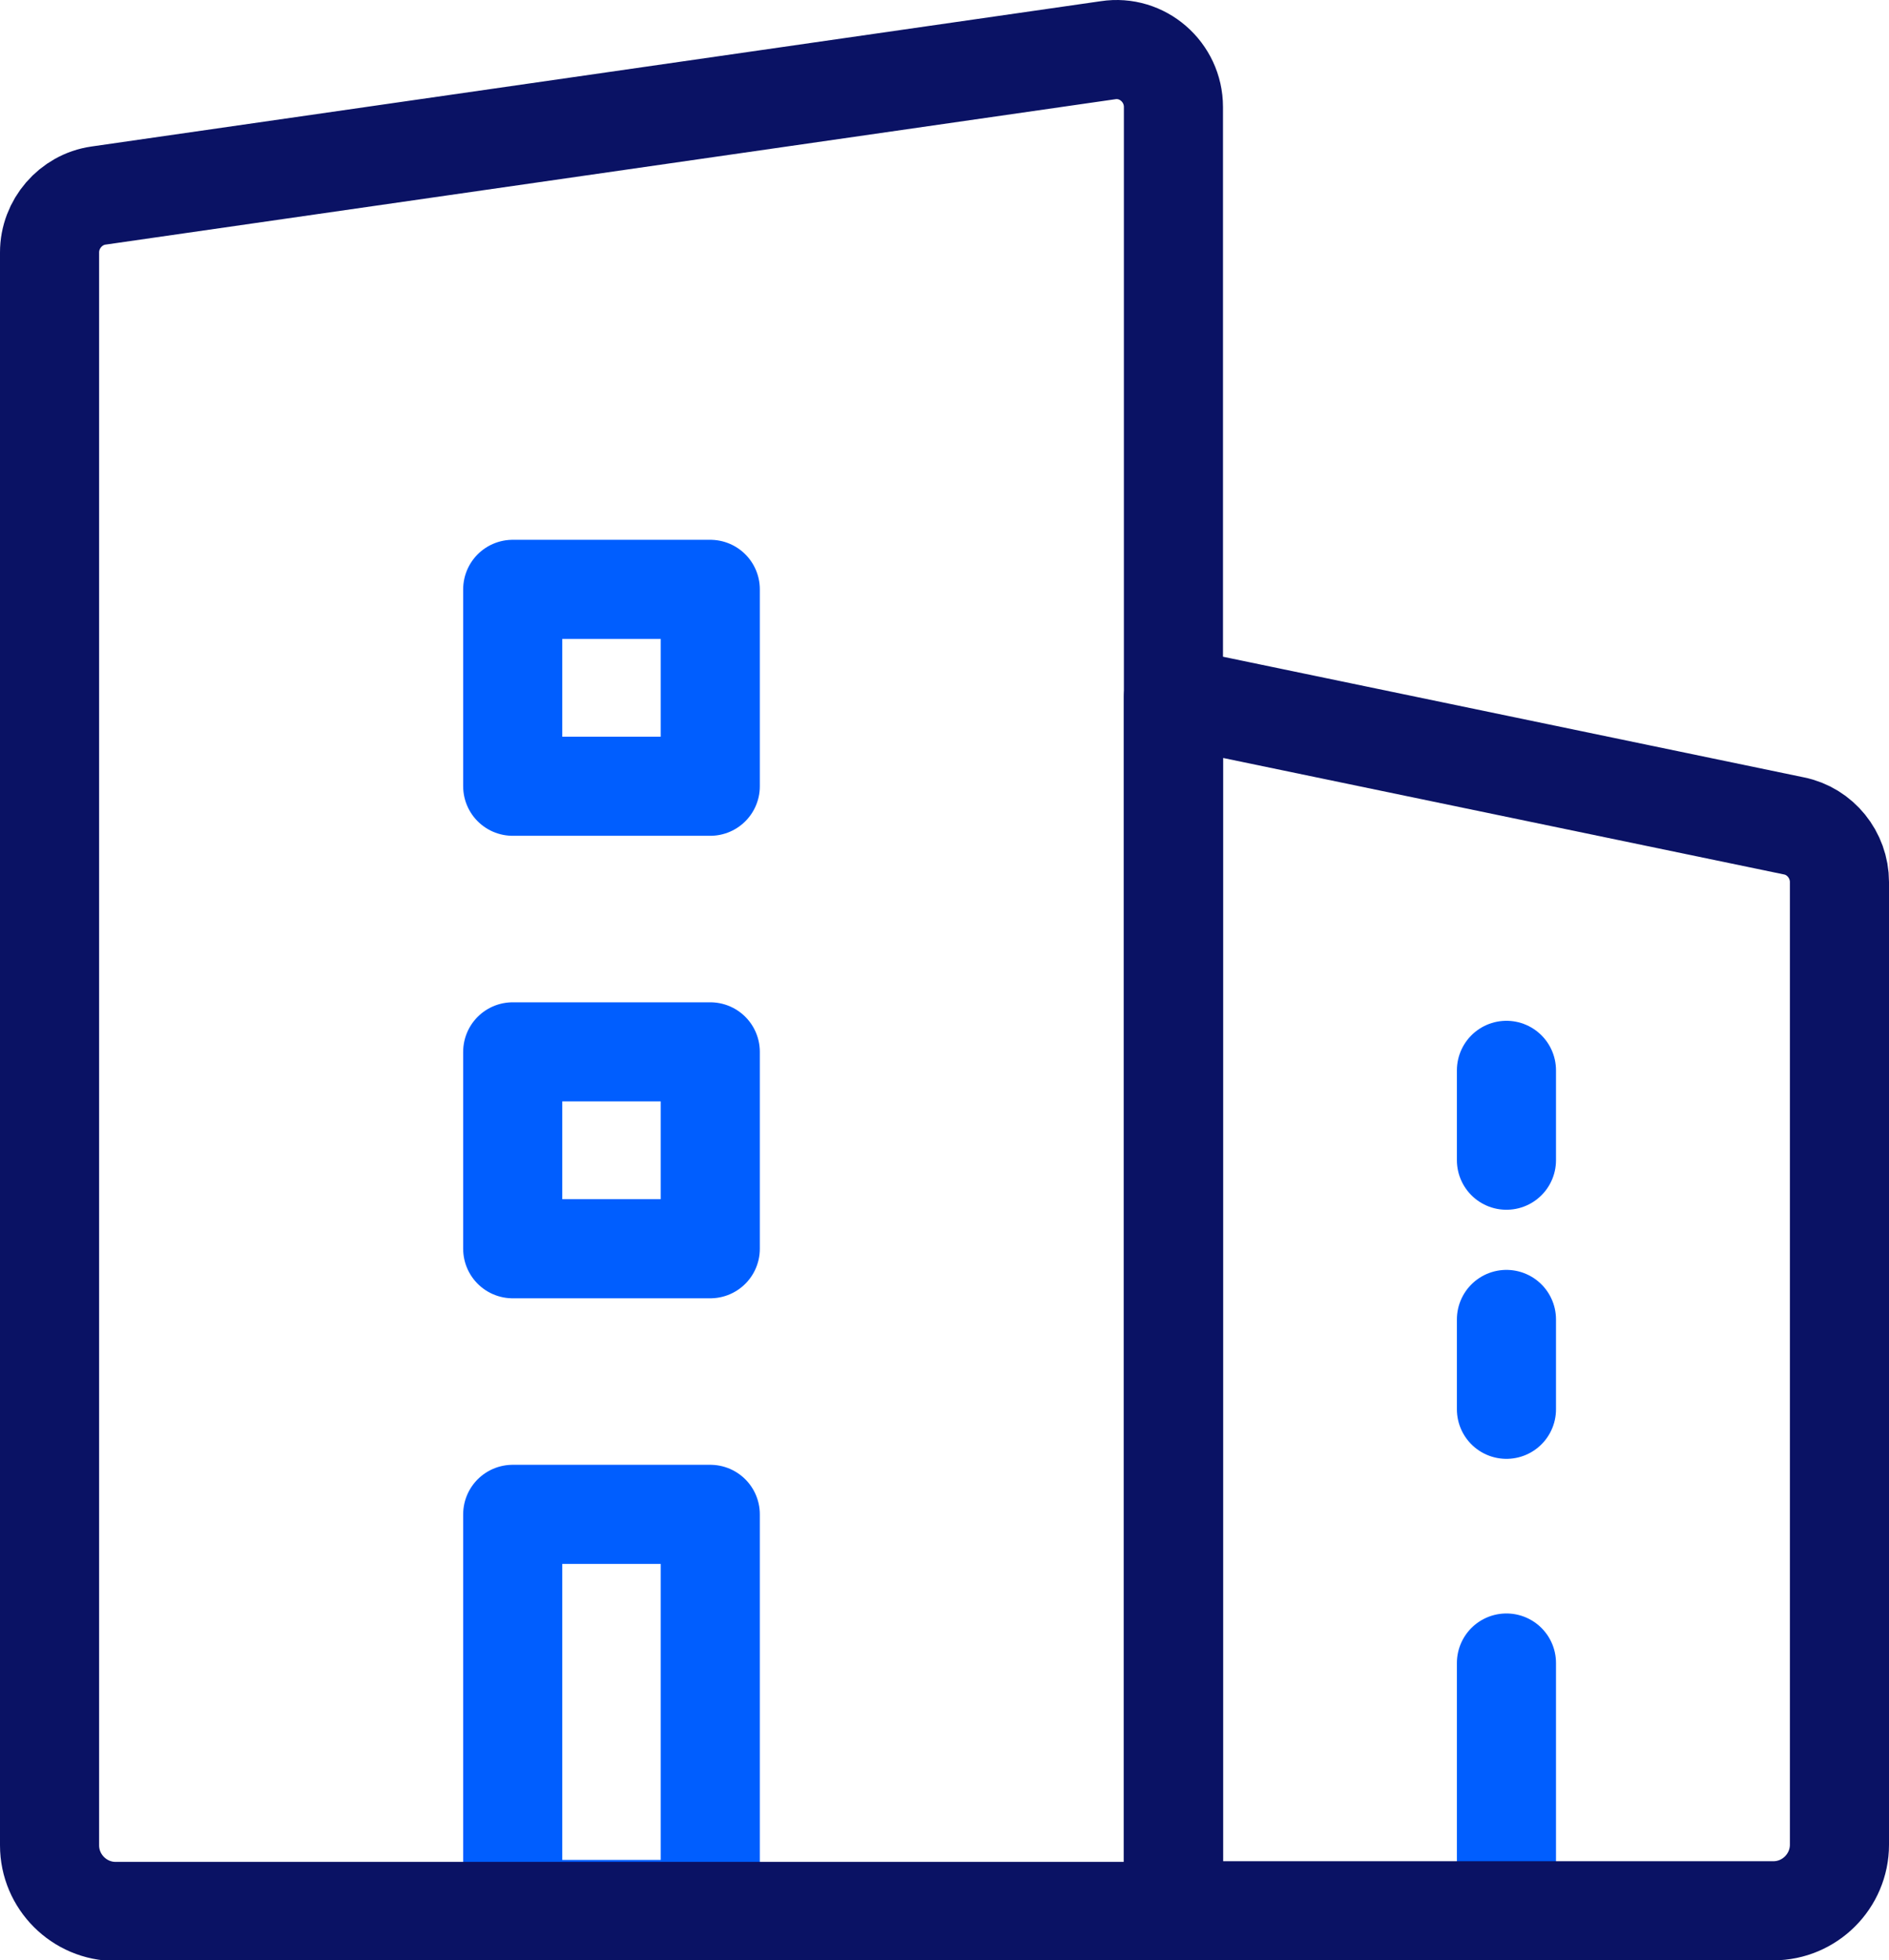
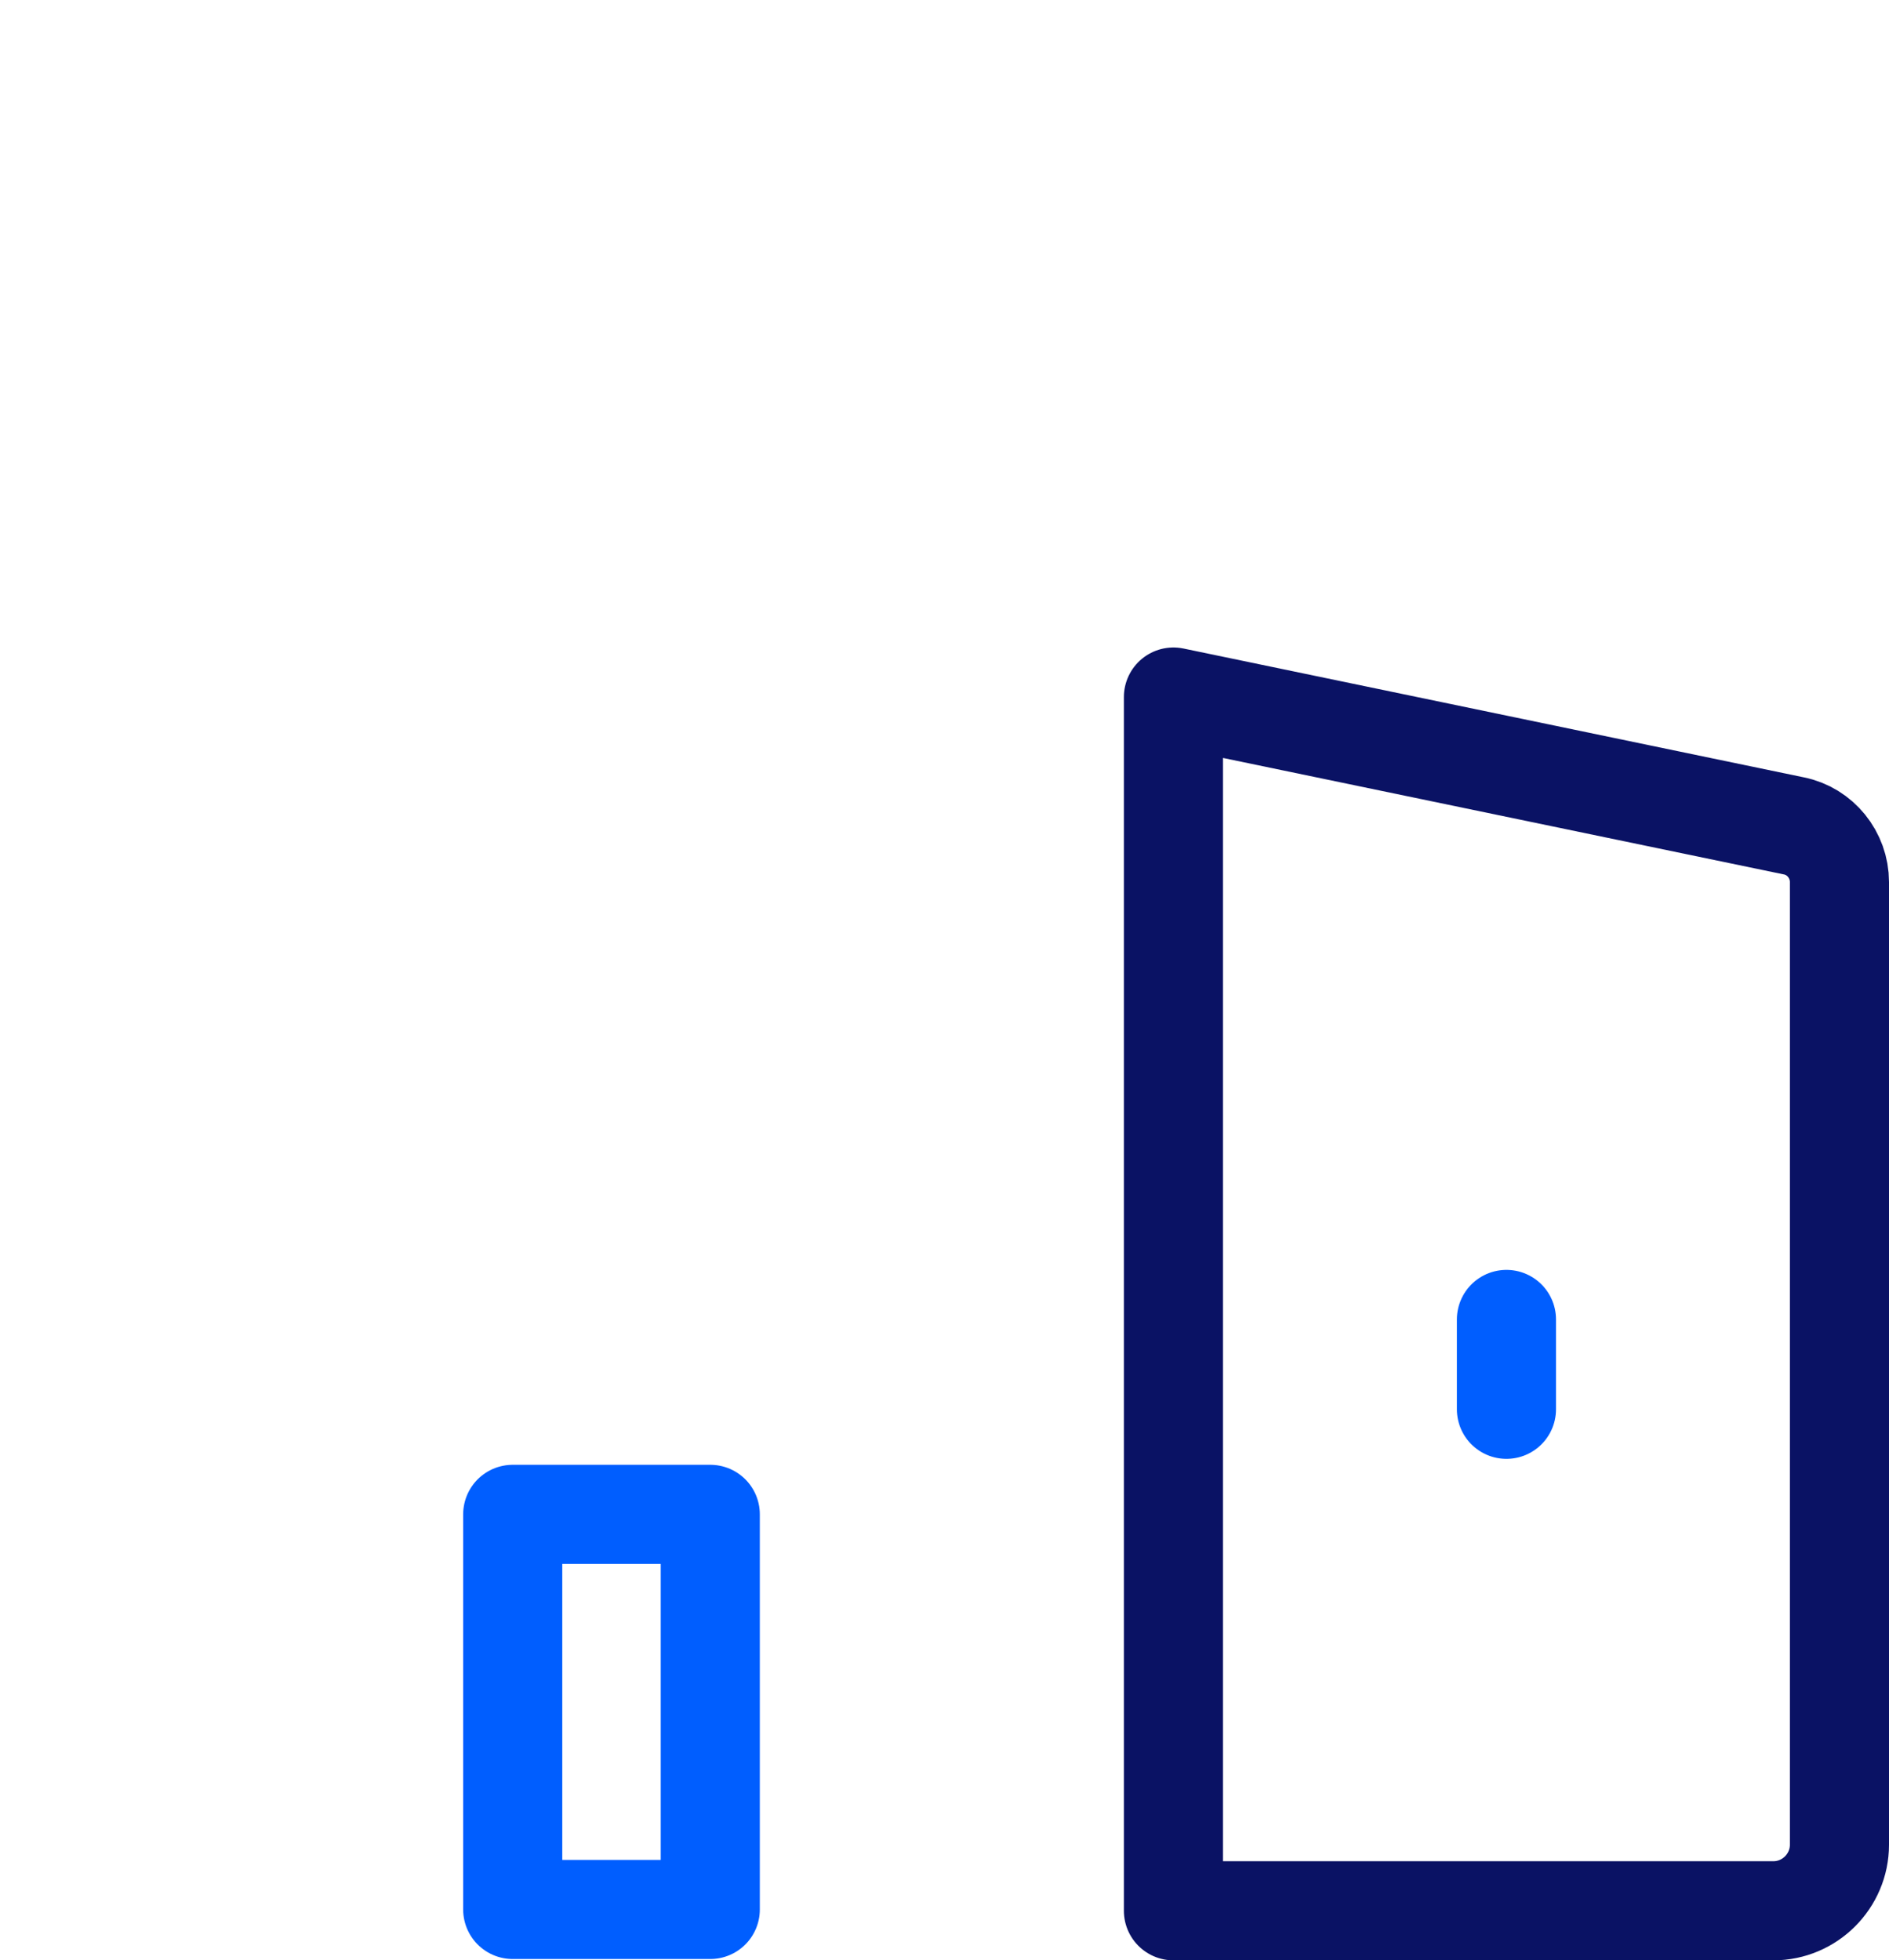
<svg xmlns="http://www.w3.org/2000/svg" id="Layer_2" data-name="Layer 2" viewBox="0 0 28.59 29.67">
  <defs>
    <style>
      .cls-1 {
        stroke: #005eff;
      }

      .cls-1, .cls-2 {
        fill: none;
        stroke-linecap: round;
        stroke-linejoin: round;
        stroke-width: 1.5px;
      }

      .cls-2 {
        stroke: #0a1264;
      }
    </style>
  </defs>
  <g id="Icon_Artwork" data-name="Icon Artwork">
    <g>
      <rect class="cls-1" x="7.76" y="22.92" width="2.99" height="5.98" />
-       <rect class="cls-1" x="7.76" y="15.92" width="2.99" height="2.98" />
-       <rect class="cls-1" x="7.76" y="8.92" width="2.99" height="2.98" />
-       <line class="cls-1" x1="22.8" y1="28.9" x2="22.8" y2="25.17" />
      <line class="cls-1" x1="22.8" y1="21.33" x2="22.8" y2="19.97" />
-       <line class="cls-1" x1="22.8" y1="17.56" x2="22.8" y2="16.2" />
-       <path class="cls-2" d="m1.49,2.96L16.77.76c.52-.08.99.33.99.86v27.31H1.75c-.55,0-1-.45-1-1V3.82c0-.43.32-.8.74-.86Z" />
      <path class="cls-2" d="m17.76,10.55l9.39,1.95c.4.08.69.44.69.85v14.57c0,.55-.45,1-1,1h-9.08V10.55Z" />
    </g>
  </g>
</svg>